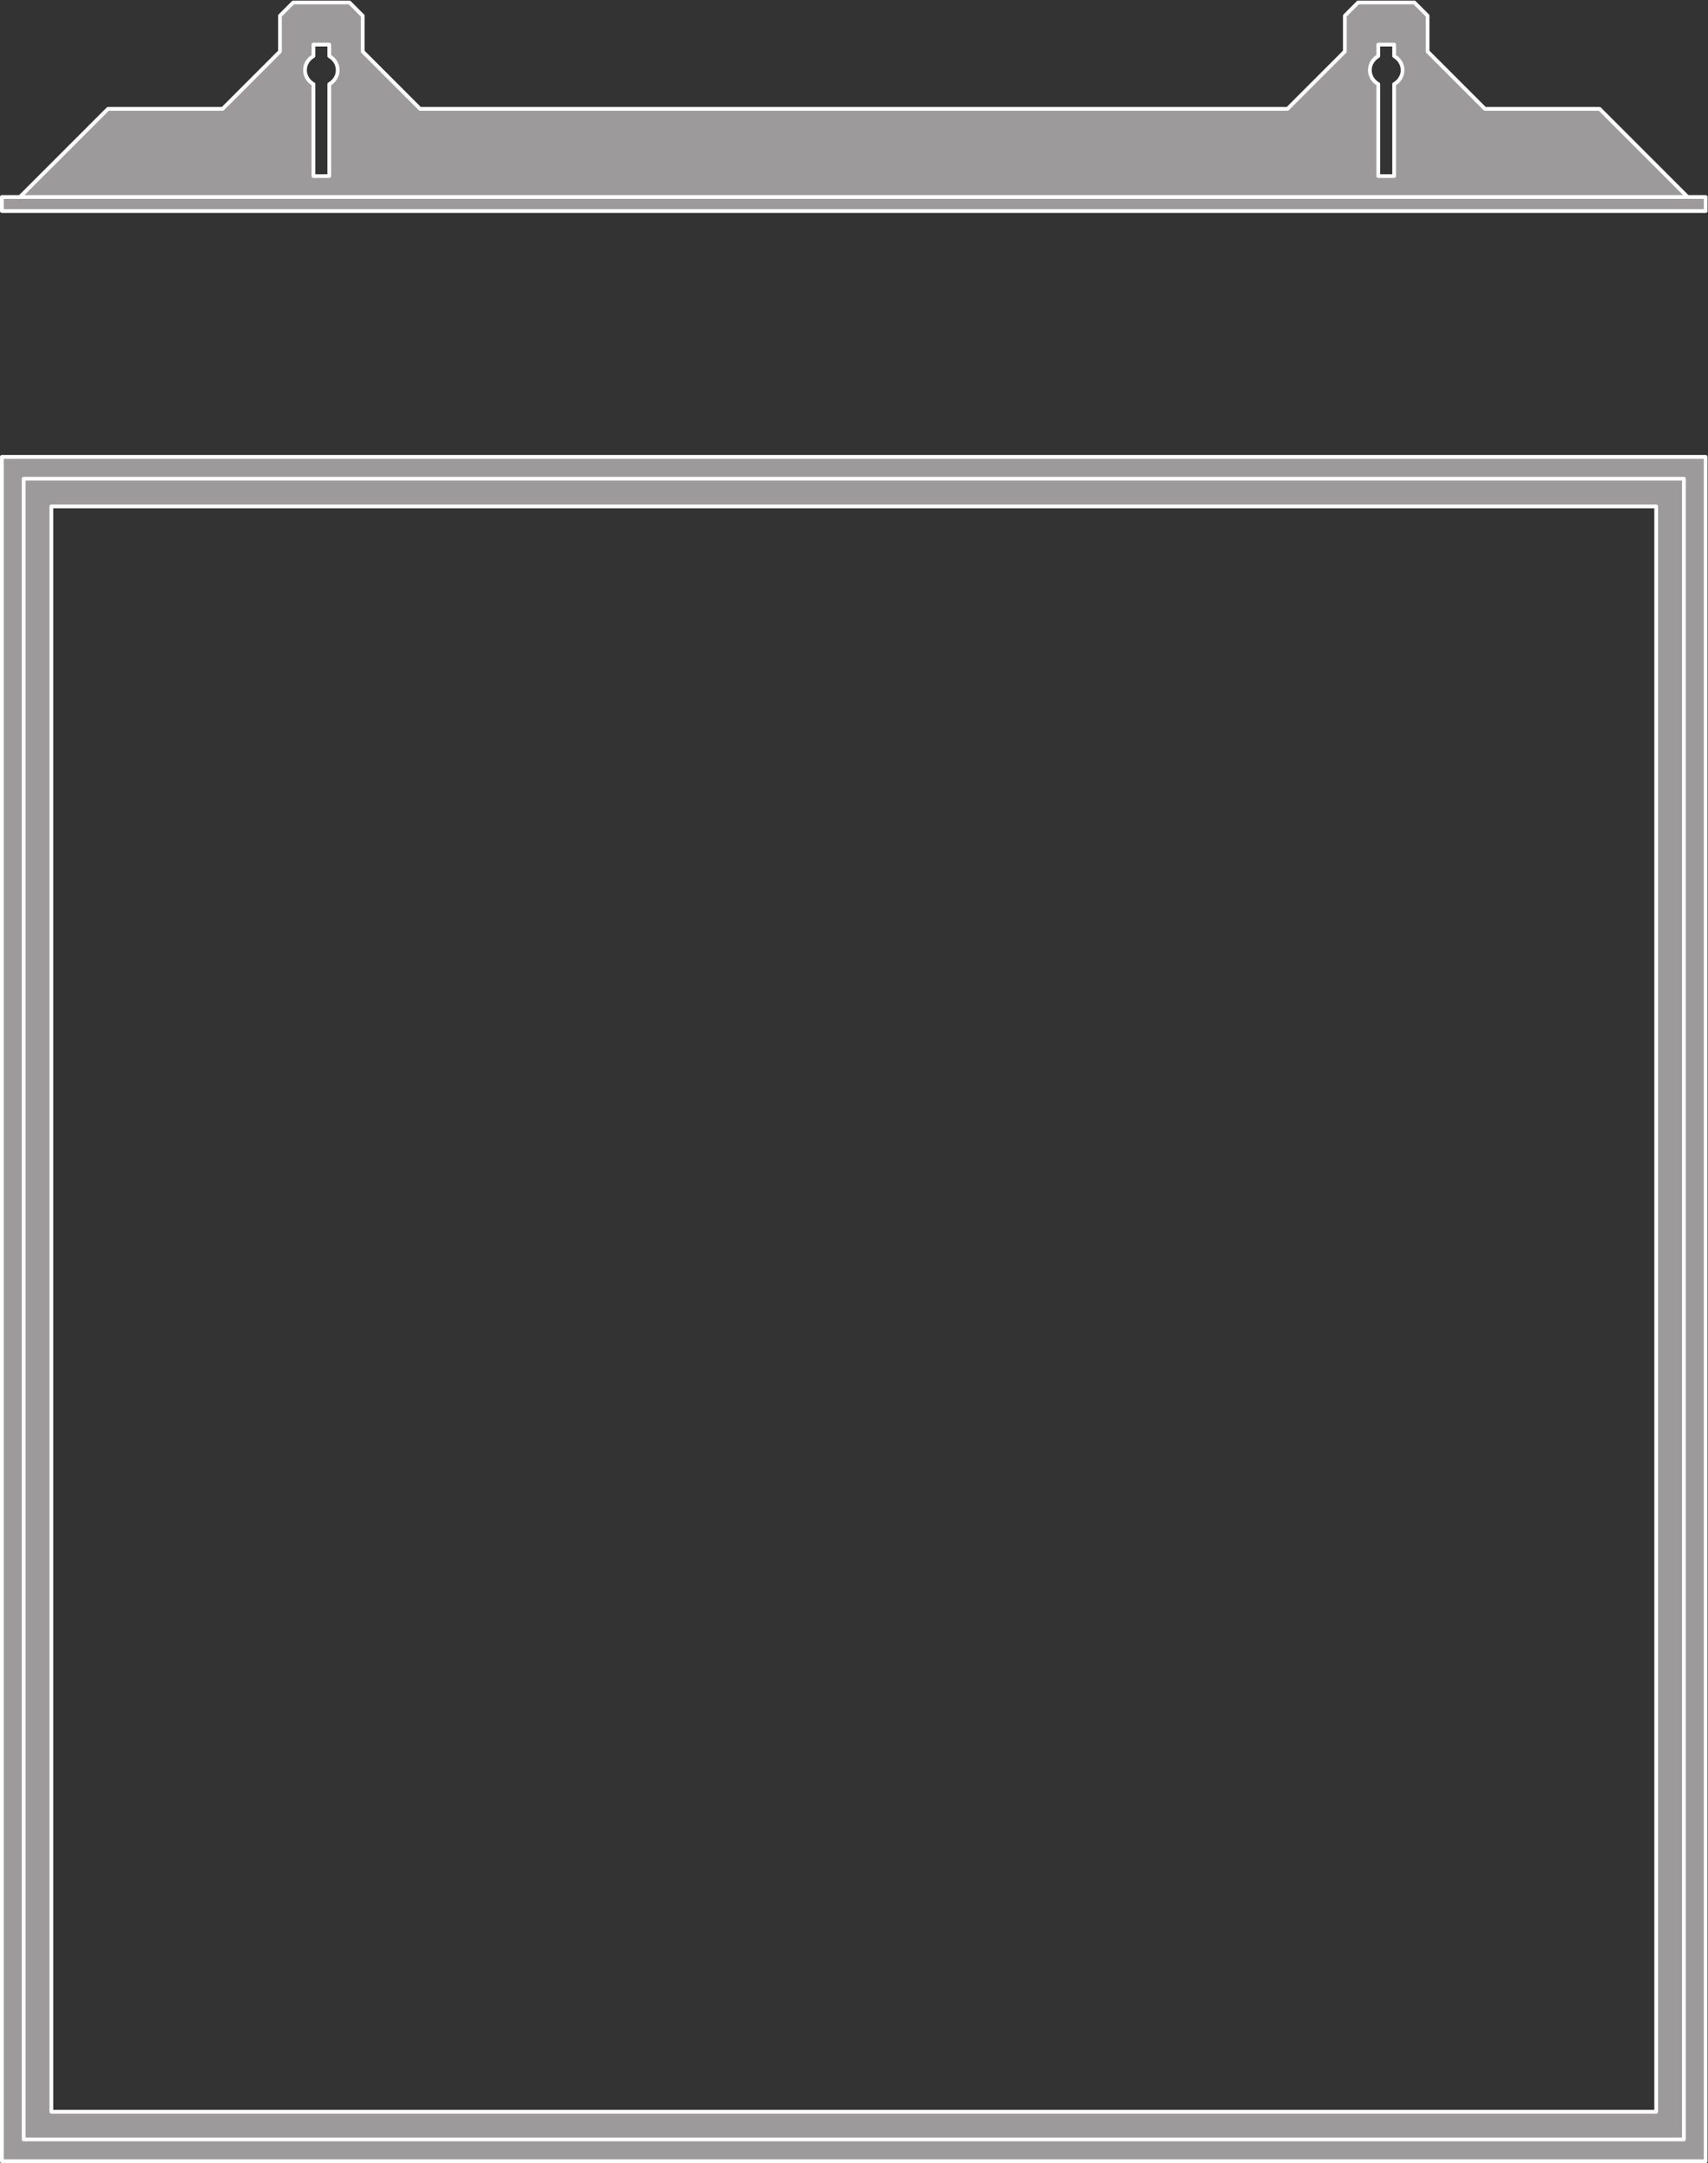
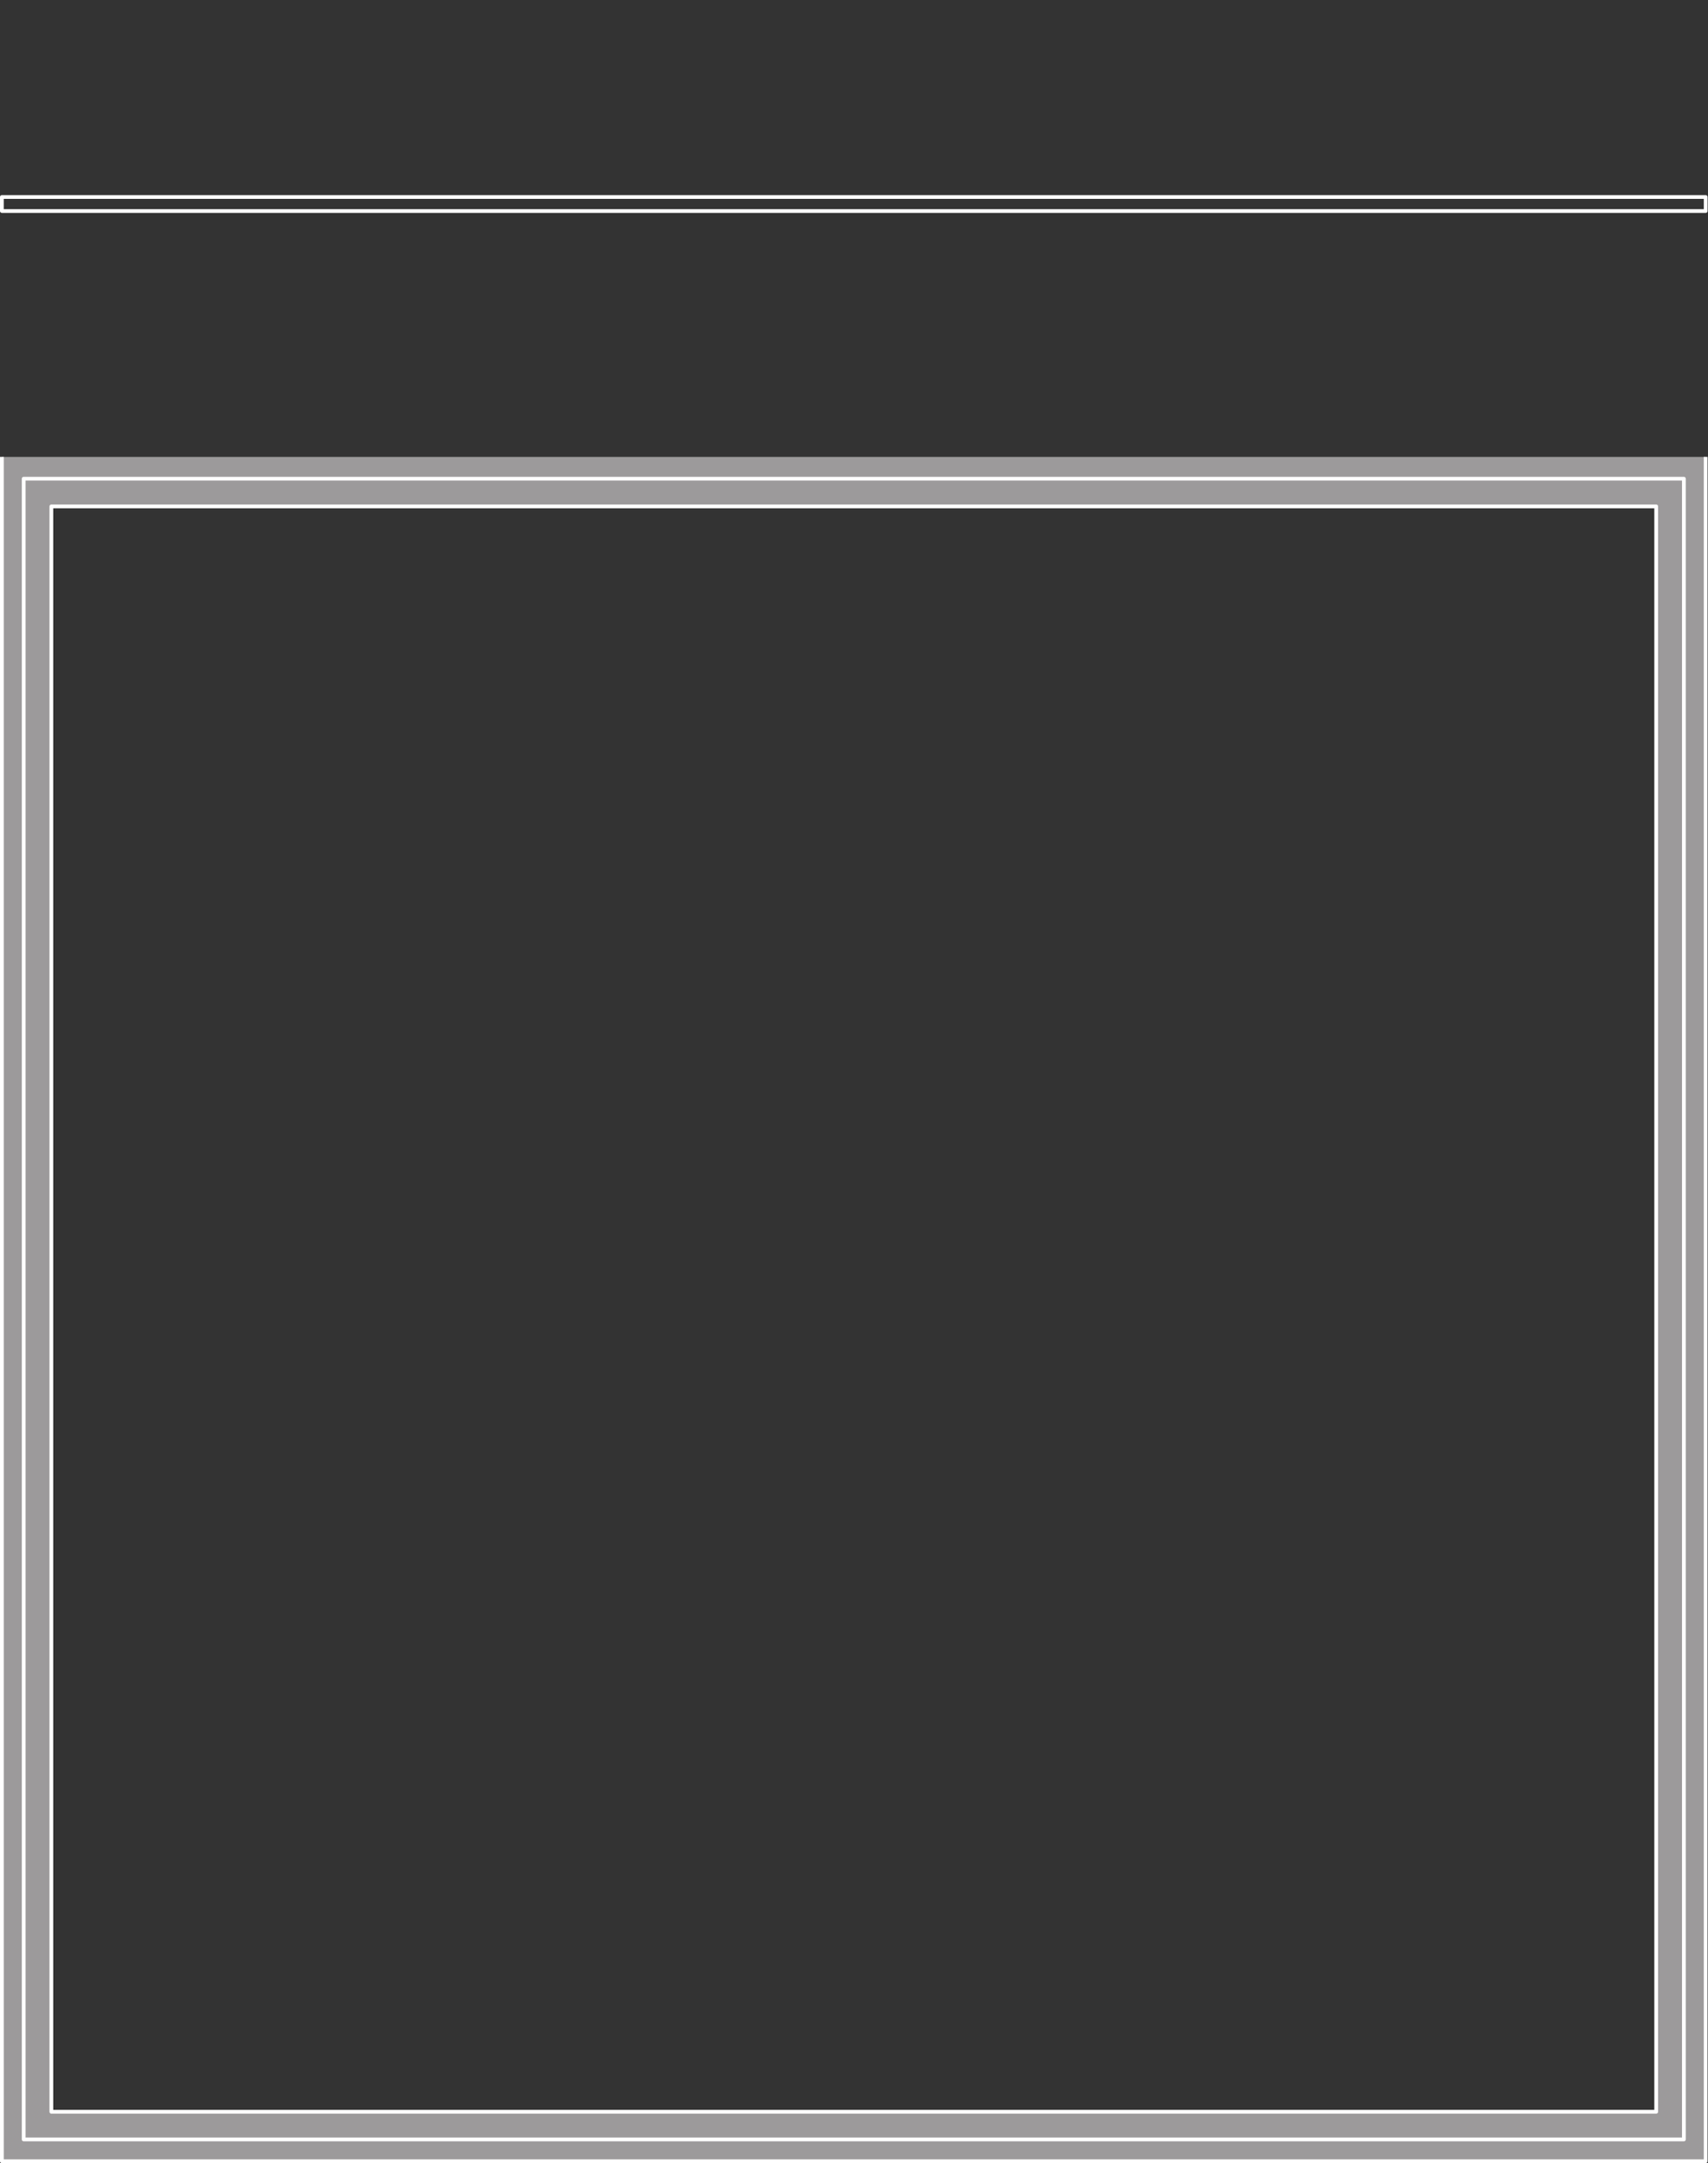
<svg xmlns="http://www.w3.org/2000/svg" viewBox="0 0 343.573 434.987" height="434.987" width="343.573" xml:space="preserve" id="svg2" version="1.1">
  <rect x="0" y="0" width="343.573" height="434.987" fill="#333333" stroke="none" />
  <defs id="defs6" />
  <g transform="matrix(1.333,0,0,-1.333,0,434.987)" id="g10">
    <g transform="scale(0.1)" id="g12">
-       <path id="path14" style="fill:#9c9a9b;fill-opacity:1;fill-rule:nonzero;stroke:none" d="m 2573.94,2944.89 v 21.15 H 2.836 v -21.15 H 2573.94" />
      <path id="path16" style="fill:none;stroke:#ffffff;stroke-width:5.669;stroke-linecap:butt;stroke-linejoin:round;stroke-miterlimit:10;stroke-dasharray:none;stroke-opacity:1" d="m 2573.94,2944.89 v 21.15 H 2.836 v -21.15 z" />
-       <path id="path18" style="fill:#9c9a9b;fill-opacity:1;fill-rule:nonzero;stroke:none" d="m 496.895,2997.57 h -23.954 v 138.7 c -7.464,4.26 -12.711,11.96 -12.711,21.17 0,9.19 5.247,16.89 12.711,21.15 v 17.34 h 23.954 v -17.34 c 7.449,-4.26 12.71,-11.96 12.71,-21.15 0,-9.21 -5.261,-16.91 -12.71,-21.17 z m 1582.985,138.7 c -7.45,4.26 -12.71,11.96 -12.71,21.17 0,9.19 5.26,16.89 12.71,21.15 v 17.34 h 23.96 v -17.34 c 7.46,-4.26 12.71,-11.96 12.71,-21.15 0,-9.21 -5.25,-16.91 -12.71,-21.17 v -138.7 h -23.96 z m -1532.548,49.27 v 53.91 l -20.051,20.07 h -84.738 l -20.051,-20.07 v -53.91 l -86.551,-86.56 H 162.973 L 30.027,2966.04 H 2546.75 l -132.94,132.94 h -172.97 l -86.55,86.56 v 53.91 l -20.05,20.07 h -84.74 l -20.05,-20.07 v -53.91 l -86.57,-86.56 H 633.895 l -86.563,86.56" />
-       <path id="path20" style="fill:none;stroke:#ffffff;stroke-width:5.669;stroke-linecap:butt;stroke-linejoin:round;stroke-miterlimit:10;stroke-dasharray:none;stroke-opacity:1" d="m 496.895,2997.57 h -23.954 v 138.7 c -7.464,4.26 -12.711,11.96 -12.711,21.17 0,9.19 5.247,16.89 12.711,21.15 v 17.34 h 23.954 v -17.34 c 7.449,-4.26 12.71,-11.96 12.71,-21.15 0,-9.21 -5.261,-16.91 -12.71,-21.17 z m 1582.985,138.7 c -7.45,4.26 -12.71,11.96 -12.71,21.17 0,9.19 5.26,16.89 12.71,21.15 v 17.34 h 23.96 v -17.34 c 7.46,-4.26 12.71,-11.96 12.71,-21.15 0,-9.21 -5.25,-16.91 -12.71,-21.17 v -138.7 h -23.96 z m -1532.548,49.27 v 53.91 l -20.051,20.07 h -84.738 l -20.051,-20.07 v -53.91 l -86.551,-86.56 H 162.973 L 30.027,2966.04 H 2546.75 l -132.94,132.94 h -172.97 l -86.55,86.56 v 53.91 l -20.05,20.07 h -84.74 l -20.05,-20.07 v -53.91 l -86.57,-86.56 H 633.895 Z" />
      <path id="path22" style="fill:#9c9a9b;fill-opacity:1;fill-rule:nonzero;stroke:none" d="M 2499.27,77.488 H 77.492 V 2499.28 H 2499.27 Z M 2.836,2573.94 V 2.828 H 2573.93 V 2573.94 H 2.836" />
-       <path id="path24" style="fill:none;stroke:#ffffff;stroke-width:5.669;stroke-linecap:butt;stroke-linejoin:round;stroke-miterlimit:10;stroke-dasharray:none;stroke-opacity:1" d="M 2499.27,77.488 H 77.492 V 2499.28 H 2499.27 Z M 2.836,2573.94 V 2.828 H 2573.93 V 2573.94 Z" />
+       <path id="path24" style="fill:none;stroke:#ffffff;stroke-width:5.669;stroke-linecap:butt;stroke-linejoin:round;stroke-miterlimit:10;stroke-dasharray:none;stroke-opacity:1" d="M 2499.27,77.488 H 77.492 V 2499.28 H 2499.27 Z M 2.836,2573.94 V 2.828 H 2573.93 V 2573.94 " />
      <path id="path26" style="fill:none;stroke:#ffffff;stroke-width:5.669;stroke-linecap:butt;stroke-linejoin:round;stroke-miterlimit:10;stroke-dasharray:none;stroke-opacity:1" d="M 2541.04,2541.04 V 35.738 H 35.73 V 2541.04 Z" />
    </g>
  </g>
</svg>